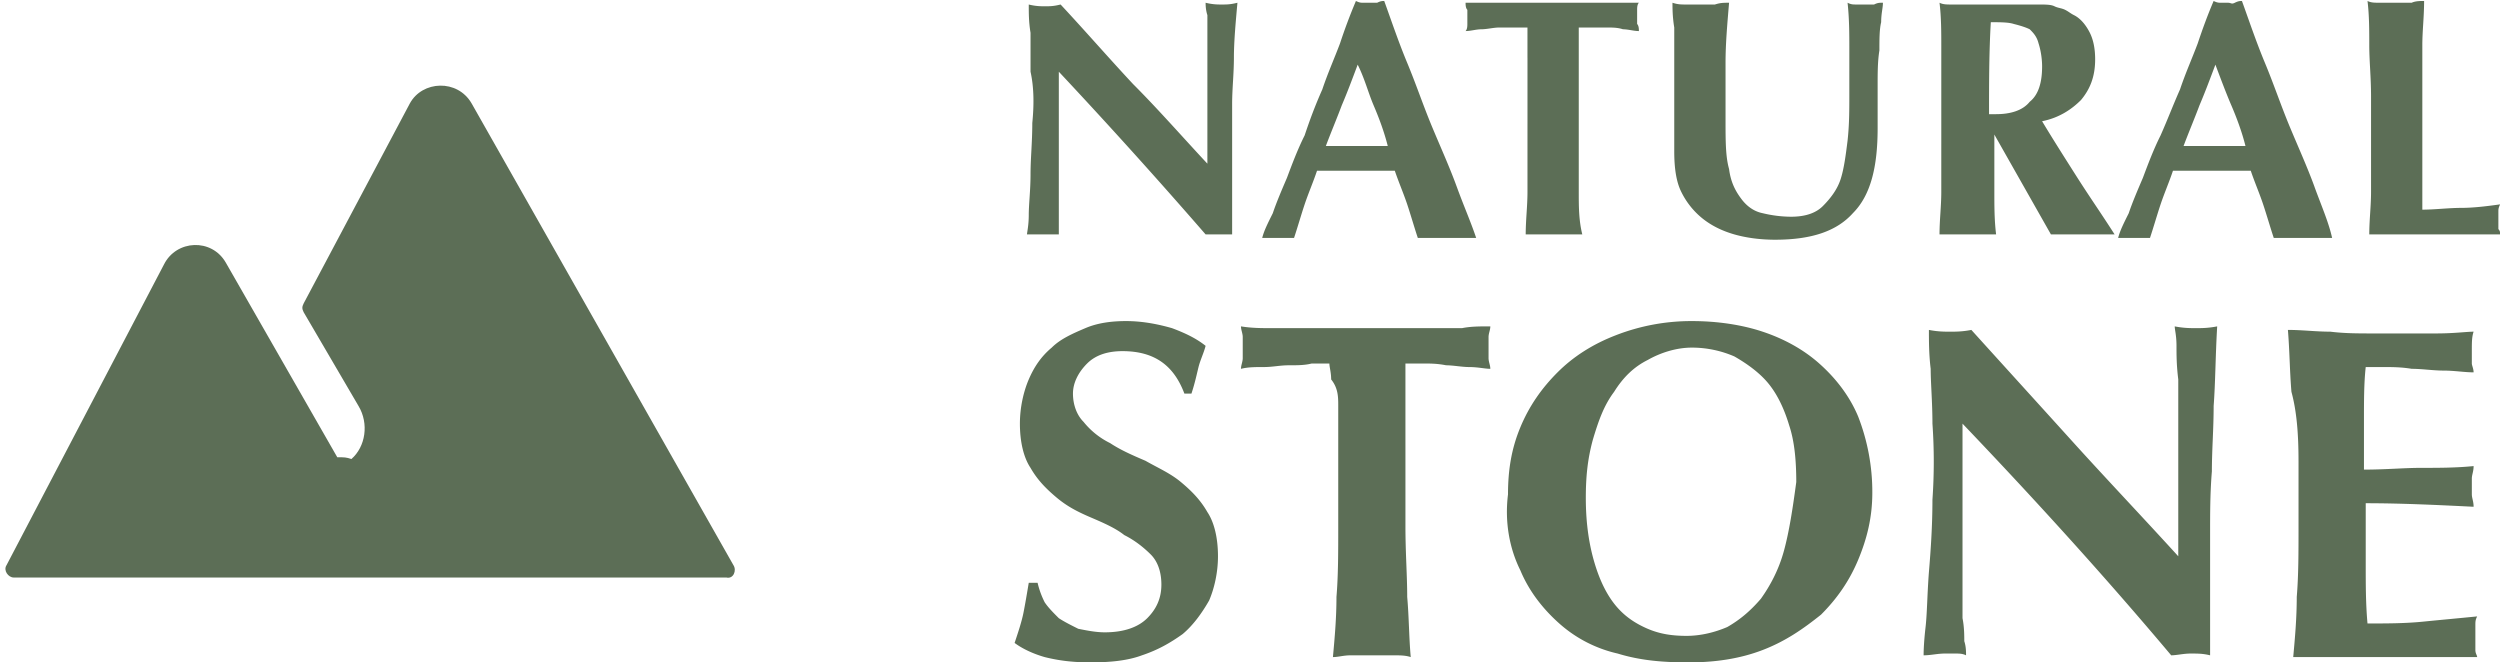
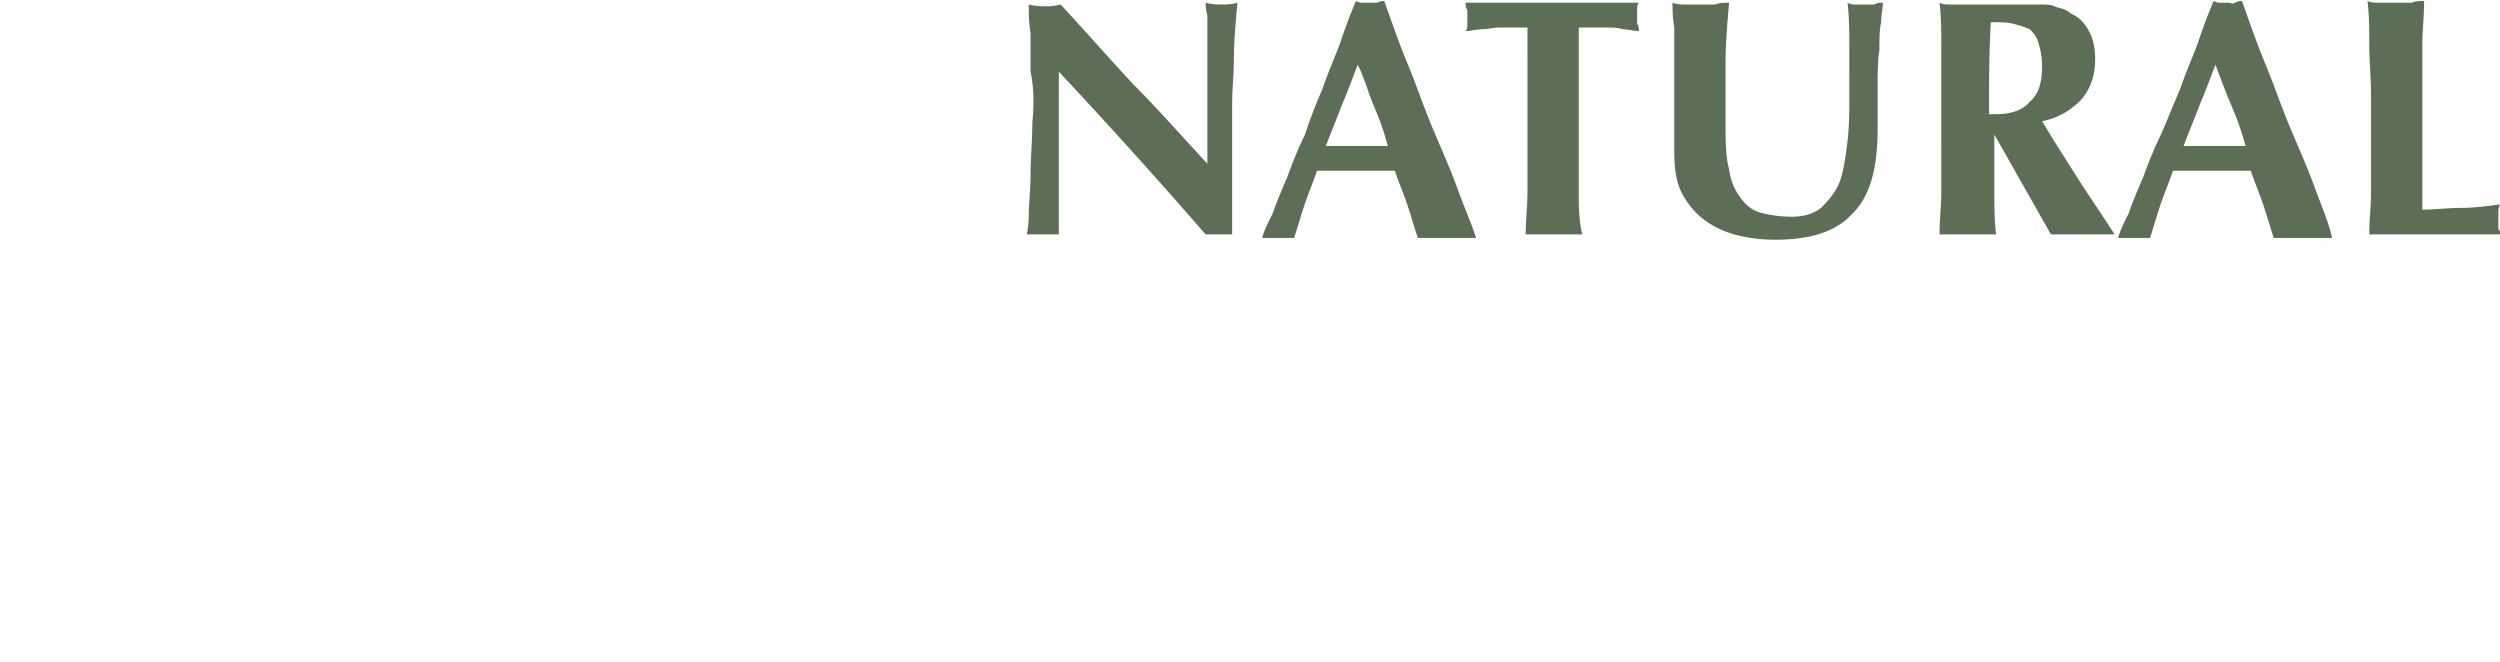
<svg xmlns="http://www.w3.org/2000/svg" width="234" height="62" viewBox="0 0 234 62">
  <g>
    <g>
      <g>
-         <path fill="#5c6e56" d="M125.259 37.998c0-.828 0-1.655-.662-2.483 0-.662-.166-1.159-.166-1.49h-1.655c-.662.166-1.324.166-2.152.166-.828 0-1.49.165-2.317.165-.828 0-1.49 0-2.152.166 0-.331.165-.662.165-.993v-.993-.994c0-.33-.165-.662-.165-.993.993.166 1.986.166 2.814.166h17.877c.828-.166 1.655-.166 2.649-.166 0 .331-.166.662-.166.993v1.987c0 .33.166.662.166.993-.497 0-1.16-.166-1.987-.166-.662 0-1.49-.165-2.152-.165-.827-.166-1.49-.166-2.152-.166h-1.655V49.254c0 2.483.166 4.635.166 6.621.165 1.821.165 3.808.33 5.628-.496-.165-.993-.165-1.655-.165h-3.972c-.663 0-1.16.165-1.656.165.166-1.82.331-3.641.331-5.628.166-1.986.166-4.138.166-6.62V37.997zm41.714 13.574c.496-1.821.827-3.973 1.158-6.456 0-1.986-.165-3.807-.662-5.297-.496-1.655-1.159-2.98-1.986-3.973-.828-.993-1.987-1.82-3.145-2.483a10.001 10.001 0 0 0-3.973-.827c-1.49 0-2.98.496-4.138 1.158-1.325.662-2.318 1.656-3.145 2.98-.994 1.324-1.49 2.814-1.987 4.47-.496 1.82-.662 3.475-.662 5.462 0 2.483.331 4.469.828 6.124.496 1.656 1.159 2.98 1.986 3.973.828.993 1.821 1.655 2.98 2.152 1.158.497 2.317.662 3.641.662 1.325 0 2.649-.331 3.808-.828 1.158-.662 2.152-1.49 3.145-2.648.827-1.159 1.655-2.649 2.152-4.47zm-24.664 1.82c-.994-1.986-1.49-4.469-1.16-7.117 0-2.318.332-4.304 1.16-6.29.827-1.987 1.986-3.642 3.476-5.132 1.49-1.49 3.31-2.648 5.462-3.476a19.463 19.463 0 0 1 7.118-1.324c2.317 0 4.635.33 6.621.993 1.987.662 3.807 1.655 5.297 2.98 1.49 1.324 2.814 2.979 3.642 4.965a19.463 19.463 0 0 1 1.324 7.118c0 2.318-.496 4.304-1.324 6.29-.828 1.987-1.986 3.642-3.476 5.132-1.656 1.324-3.31 2.483-5.463 3.31-2.152.828-4.47 1.159-6.952 1.159-2.317 0-4.47-.166-6.621-.828a12.3 12.3 0 0 1-5.463-2.814c-1.49-1.324-2.814-2.98-3.641-4.966zm38.568-6.62a51.06 51.06 0 0 0 0-7.119c0-1.986-.165-3.807-.165-5.131-.166-1.324-.166-2.649-.166-3.642.828.166 1.49.166 1.987.166.496 0 1.158 0 1.986-.166 3.145 3.476 6.456 7.118 9.6 10.594 3.146 3.476 6.456 6.953 9.767 10.594v-12.58-3.973c-.166-1.324-.166-2.317-.166-3.145 0-.993-.165-1.49-.165-1.82.828.165 1.49.165 1.986.165.497 0 1.159 0 1.987-.166-.166 2.814-.166 5.297-.331 7.45 0 2.151-.166 4.137-.166 6.124-.166 1.986-.166 3.972-.166 5.793v11.422c-.662-.166-1.158-.166-1.82-.166-.662 0-1.325.166-1.821.166-6.125-7.283-12.58-14.401-19.533-21.685v18.209c.166.827.166 1.655.166 2.152.165.496.165.993.165 1.324-.33-.166-.662-.166-.993-.166h-.993c-.662 0-1.324.166-1.986.166 0-.166 0-.993.165-2.483.166-1.324.166-3.145.331-5.297.166-1.986.331-4.304.331-6.787zm-70.02-9.933h.663c.33-.993.496-1.82.662-2.483.165-.662.497-1.324.662-1.986-.828-.662-1.82-1.159-3.145-1.655-1.159-.331-2.649-.662-4.304-.662-1.324 0-2.648.165-3.807.662-1.159.496-2.317.993-3.145 1.82-.993.828-1.655 1.821-2.152 2.98-.497 1.159-.828 2.649-.828 4.138 0 1.656.331 3.145.994 4.139.662 1.158 1.49 1.986 2.482 2.814.994.827 1.987 1.324 3.146 1.82 1.158.497 2.317.994 3.145 1.656.993.496 1.82 1.159 2.483 1.82.662.663.993 1.656.993 2.815 0 1.324-.497 2.317-1.324 3.145-.828.827-2.152 1.324-3.973 1.324-.828 0-1.656-.166-2.483-.331-.662-.331-1.324-.662-1.821-.993-.497-.497-.993-.993-1.324-1.49a8.07 8.07 0 0 1-.662-1.82h-.828c-.166.992-.331 1.986-.497 2.813-.165.828-.496 1.821-.827 2.814.662.497 1.655.993 2.814 1.324 1.324.331 2.648.497 4.304.497 1.82 0 3.476-.165 4.8-.662 1.49-.497 2.648-1.159 3.807-1.986.993-.828 1.821-1.987 2.483-3.146.497-1.158.828-2.648.828-4.138 0-1.655-.331-3.145-.993-4.138-.663-1.159-1.49-1.986-2.483-2.814-.994-.828-2.152-1.324-3.311-1.986-1.159-.497-2.317-.994-3.31-1.656a7.33 7.33 0 0 1-2.484-1.986c-.662-.662-.993-1.655-.993-2.649 0-.993.497-1.986 1.325-2.814.827-.827 1.986-1.158 3.31-1.158 2.98 0 4.8 1.324 5.794 3.972m104.284 6.29v6.125c0 2.483 0 4.635-.166 6.621 0 1.987-.165 3.808-.33 5.628h17.215c0-.165-.166-.33-.166-.662v-1.158-1.16c0-.33 0-.496.166-.827-1.656.166-3.477.331-5.132.497-1.655.165-3.476.165-5.131.165-.166-1.82-.166-3.641-.166-5.628v-2.814-2.814c3.31 0 6.787.166 10.098.331 0-.496-.166-.827-.166-1.158v-.662-.828c0-.331.166-.662.166-1.159-1.656.166-3.311.166-4.966.166-1.49 0-3.311.165-5.297.165v-4.8c0-1.655 0-3.31.165-4.8h1.655c.828 0 1.656 0 2.649.165.993 0 1.986.165 2.98.165.993 0 1.986.166 2.814.166 0-.331-.166-.662-.166-.828v-1.158c0-.828 0-1.325.166-1.821-.663 0-1.821.165-3.477.165h-5.959c-1.324 0-2.648 0-3.972-.165-1.325 0-2.649-.166-3.973-.166.165 1.987.165 3.808.33 5.794.497 1.82.663 3.973.663 6.456" />
-       </g>
+         </g>
      <g>
        <path fill="#5c6e56" d="M128.57 9.858c-.497-1.159-.828-2.483-1.49-3.807-.497 1.324-.993 2.648-1.49 3.807-.497 1.324-.993 2.483-1.49 3.807h5.794c-.331-1.324-.828-2.648-1.325-3.807zm7.78 7.614c.662 1.821 1.324 3.31 1.82 4.8h-5.462c-.331-.993-.662-2.151-.993-3.144-.332-.994-.828-2.152-1.16-3.146H123.273c-.33.994-.827 2.152-1.158 3.146-.331.993-.662 2.151-.993 3.145h-2.98c.166-.662.497-1.325.993-2.318.331-.993.828-2.152 1.324-3.31.497-1.325.994-2.649 1.656-3.973.496-1.49.993-2.814 1.655-4.304.497-1.49 1.159-2.98 1.655-4.304a51.49 51.49 0 0 1 1.49-3.972c.331.165.497.165.662.165H128.901c.33-.165.496-.165.662-.165.662 1.82 1.324 3.807 2.152 5.793.827 1.986 1.49 3.973 2.317 5.96.828 1.986 1.655 3.806 2.317 5.627zm6.62-12.083V3.733 2.575H140.323c-.496 0-1.158.165-1.655.165-.497 0-.993.166-1.49.166.166-.166.166-.497.166-.663v-.662V.92c-.166-.165-.166-.496-.166-.662H153.4c-.165.166-.165.497-.165.662v1.324c.165.166.165.497.165.663-.497 0-.993-.166-1.49-.166-.496-.165-.993-.165-1.49-.165H147.772v15.394c0 1.324 0 2.648.331 3.973h-5.297c0-1.325.166-2.649.166-3.973V5.389zm30.458 14.566c-1.49 1.656-3.807 2.483-7.283 2.483-1.324 0-2.649-.165-3.807-.496-1.159-.331-2.152-.828-2.98-1.49a7.33 7.33 0 0 1-1.986-2.483c-.497-.993-.662-2.318-.662-3.807v-2.318-1.82-1.656-1.655-4.138c-.166-.994-.166-1.821-.166-2.318.497.166.828.166 1.324.166h2.649c.497-.166.828-.166 1.324-.166-.165 1.986-.33 3.807-.33 5.628v5.297c0 1.986 0 3.476.33 4.635.166 1.324.662 2.152 1.159 2.814.496.662 1.159 1.159 1.986 1.324a11.52 11.52 0 0 0 2.649.331c1.324 0 2.317-.33 2.98-.993.661-.662 1.324-1.49 1.655-2.483.33-.993.496-2.317.662-3.642.165-1.49.165-2.814.165-4.303V4.56c0-1.324 0-2.814-.165-4.304.33.166.496.166.827.166h1.656c.33-.166.496-.166.827-.166 0 .497-.165.993-.165 1.82-.166.663-.166 1.656-.166 2.65-.165.993-.165 2.151-.165 3.31v3.973c0 3.641-.662 6.29-2.318 7.945zm16.553-10.428c.828-.662 1.16-1.821 1.16-3.31 0-.828-.166-1.656-.332-2.153-.166-.662-.497-.993-.828-1.324-.33-.166-.827-.331-1.49-.497-.496-.165-1.324-.165-2.151-.165-.166 2.814-.166 5.793-.166 8.608h.662c1.325 0 2.483-.332 3.145-1.16zm-3.31 3.067v5.375c0 1.324 0 2.648.165 3.973h-5.297c0-1.325.166-2.649.166-3.973V9.03 4.395c0-1.324 0-2.814-.166-4.138.331.166.662.166 1.159.166h8.111c.662 0 1.159 0 1.49.165.33.166.662.166.993.331.331.166.497.331.828.497.662.33 1.158.993 1.49 1.655.33.662.496 1.49.496 2.483 0 1.655-.497 2.814-1.324 3.807-.828.828-1.987 1.656-3.642 1.987.993 1.655 2.152 3.476 3.31 5.297 1.16 1.82 2.318 3.476 3.477 5.297h-5.96zm22.18-2.736c-.496-1.159-.992-2.483-1.489-3.807-.497 1.324-.993 2.648-1.49 3.807-.496 1.324-.993 2.483-1.49 3.807h5.794c-.331-1.324-.828-2.648-1.324-3.807zm7.78 7.614c.663 1.821 1.325 3.31 1.656 4.8h-5.462c-.331-.993-.662-2.151-.994-3.144-.33-.994-.827-2.152-1.158-3.146h-7.284c-.33.994-.827 2.152-1.158 3.146-.331.993-.662 2.151-.993 3.145h-2.98c.166-.662.497-1.325.993-2.318.331-.993.828-2.152 1.324-3.31.497-1.325.994-2.649 1.656-3.973.662-1.49 1.158-2.814 1.82-4.304.497-1.49 1.16-2.98 1.656-4.304.496-1.49.993-2.814 1.49-3.972.33.165.496.165.662.165h.662c.33 0 .33.166.662 0 .331-.165.497-.165.662-.165.662 1.82 1.324 3.807 2.152 5.793.828 1.986 1.49 3.973 2.317 5.96.828 1.986 1.656 3.806 2.318 5.627zM96.623 11.513c0 1.821-.165 3.31-.165 4.8 0 1.49-.166 2.815-.166 3.808 0 .993-.166 1.655-.166 1.82h2.98v-.993-1.49-2.317-6.787-1.82-1.821a543.766 543.766 0 0 1 13.74 15.229h2.482v-3.808-4.303-4.139c0-1.324.166-2.814.166-4.303 0-1.49.165-3.311.33-5.132-.661.166-.993.166-1.49.166-.33 0-.827 0-1.489-.166 0 .166 0 .662.166 1.159V15.32c-2.318-2.483-4.635-5.131-6.953-7.448-2.317-2.483-4.469-4.966-6.786-7.45-.663.166-.994.166-1.49.166-.331 0-.828 0-1.49-.165 0 .827 0 1.655.166 2.648v3.642c.33 1.49.33 3.145.165 4.8M221.93 9.03v8.939c0 1.324-.166 2.648-.166 3.973h12.25c0-.166 0-.331-.166-.497v-.828-.827c0-.166 0-.331.166-.662-1.16.165-2.483.33-3.642.33-1.159 0-2.483.166-3.642.166v-2.98-7.779V4.23c0-1.324.166-2.649.166-4.138-.331 0-.828 0-1.159.165h-2.98c-.496 0-.827 0-1.158-.165.165 1.324.165 2.814.165 4.138 0 1.49.166 2.98.166 4.8" />
      </g>
      <g>
-         <path fill="#5c6e56" d="M68.647 52.896L44.15 9.692c-1.324-2.317-4.635-2.152-5.794 0l-9.932 18.705c-.165.331-.165.497 0 .828l5.132 8.773c.993 1.655.662 3.807-.662 4.966-.497-.166-.662-.166-1.325-.166L21.14 24.59c-1.324-2.317-4.635-2.152-5.793.166L.614 52.896c-.33.496.166 1.159.662 1.159h66.71c.661.165.992-.663.661-1.16" />
-       </g>
+         </g>
    </g>
  </g>
</svg>